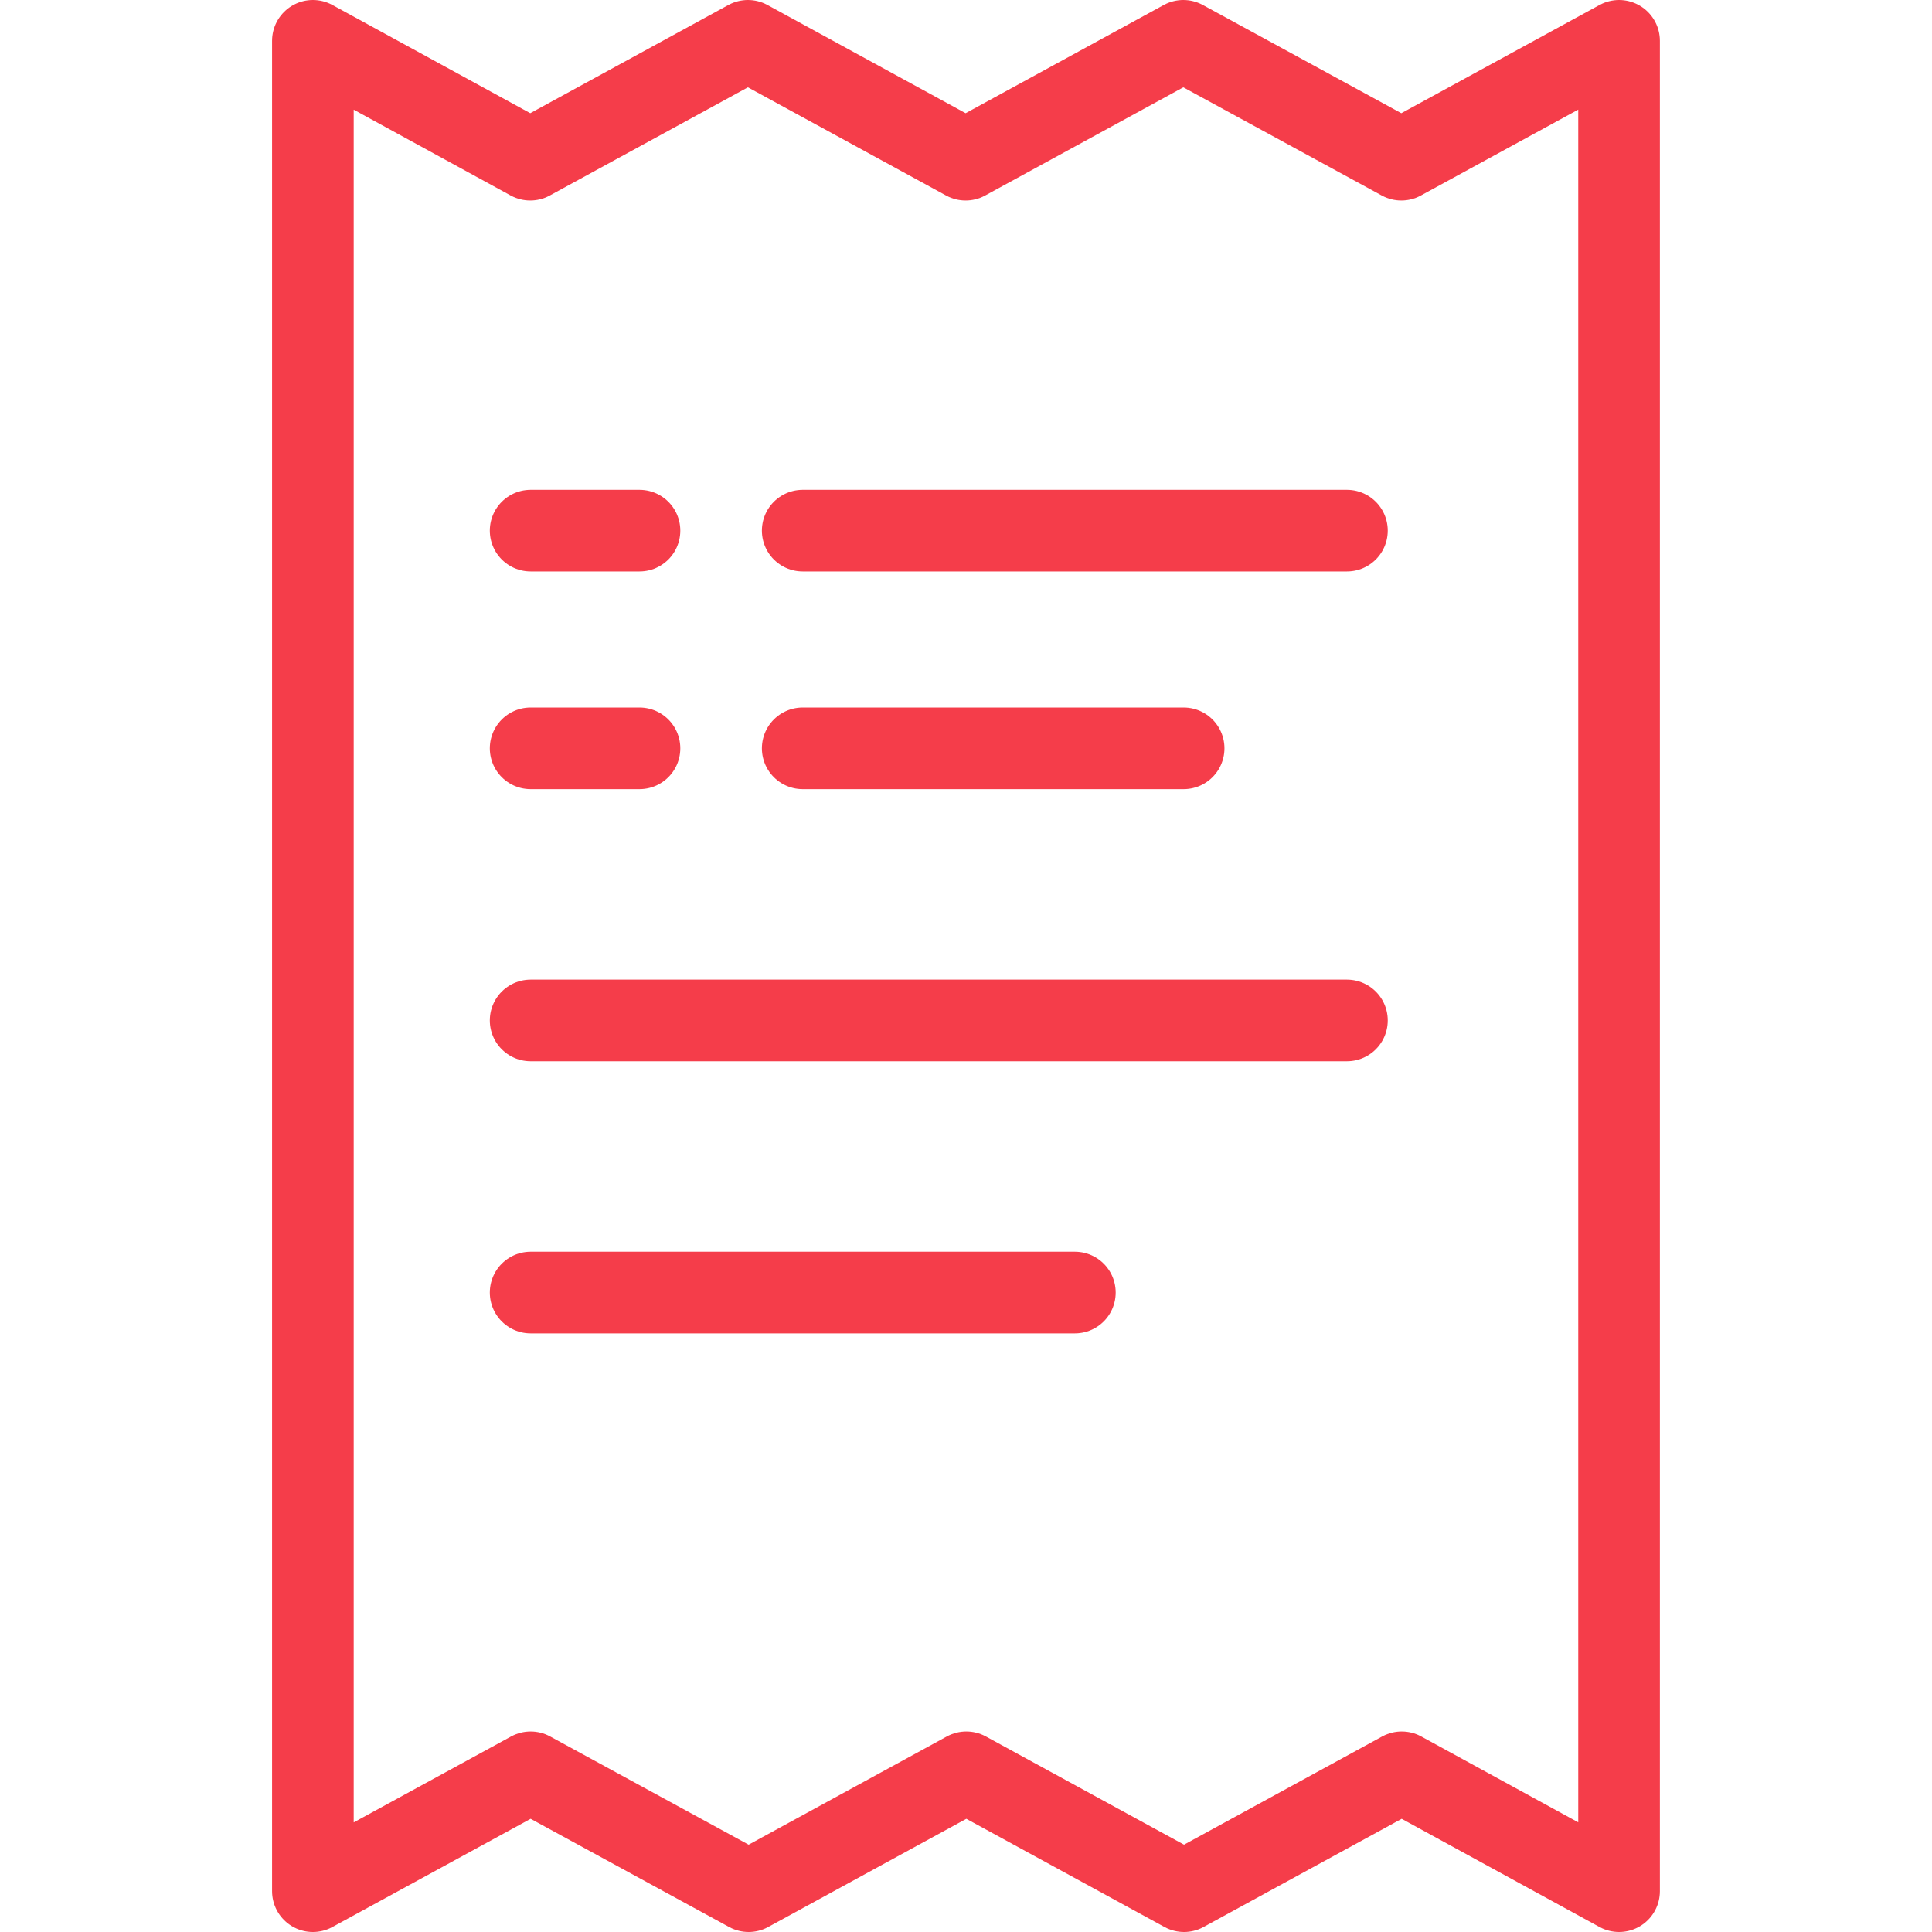
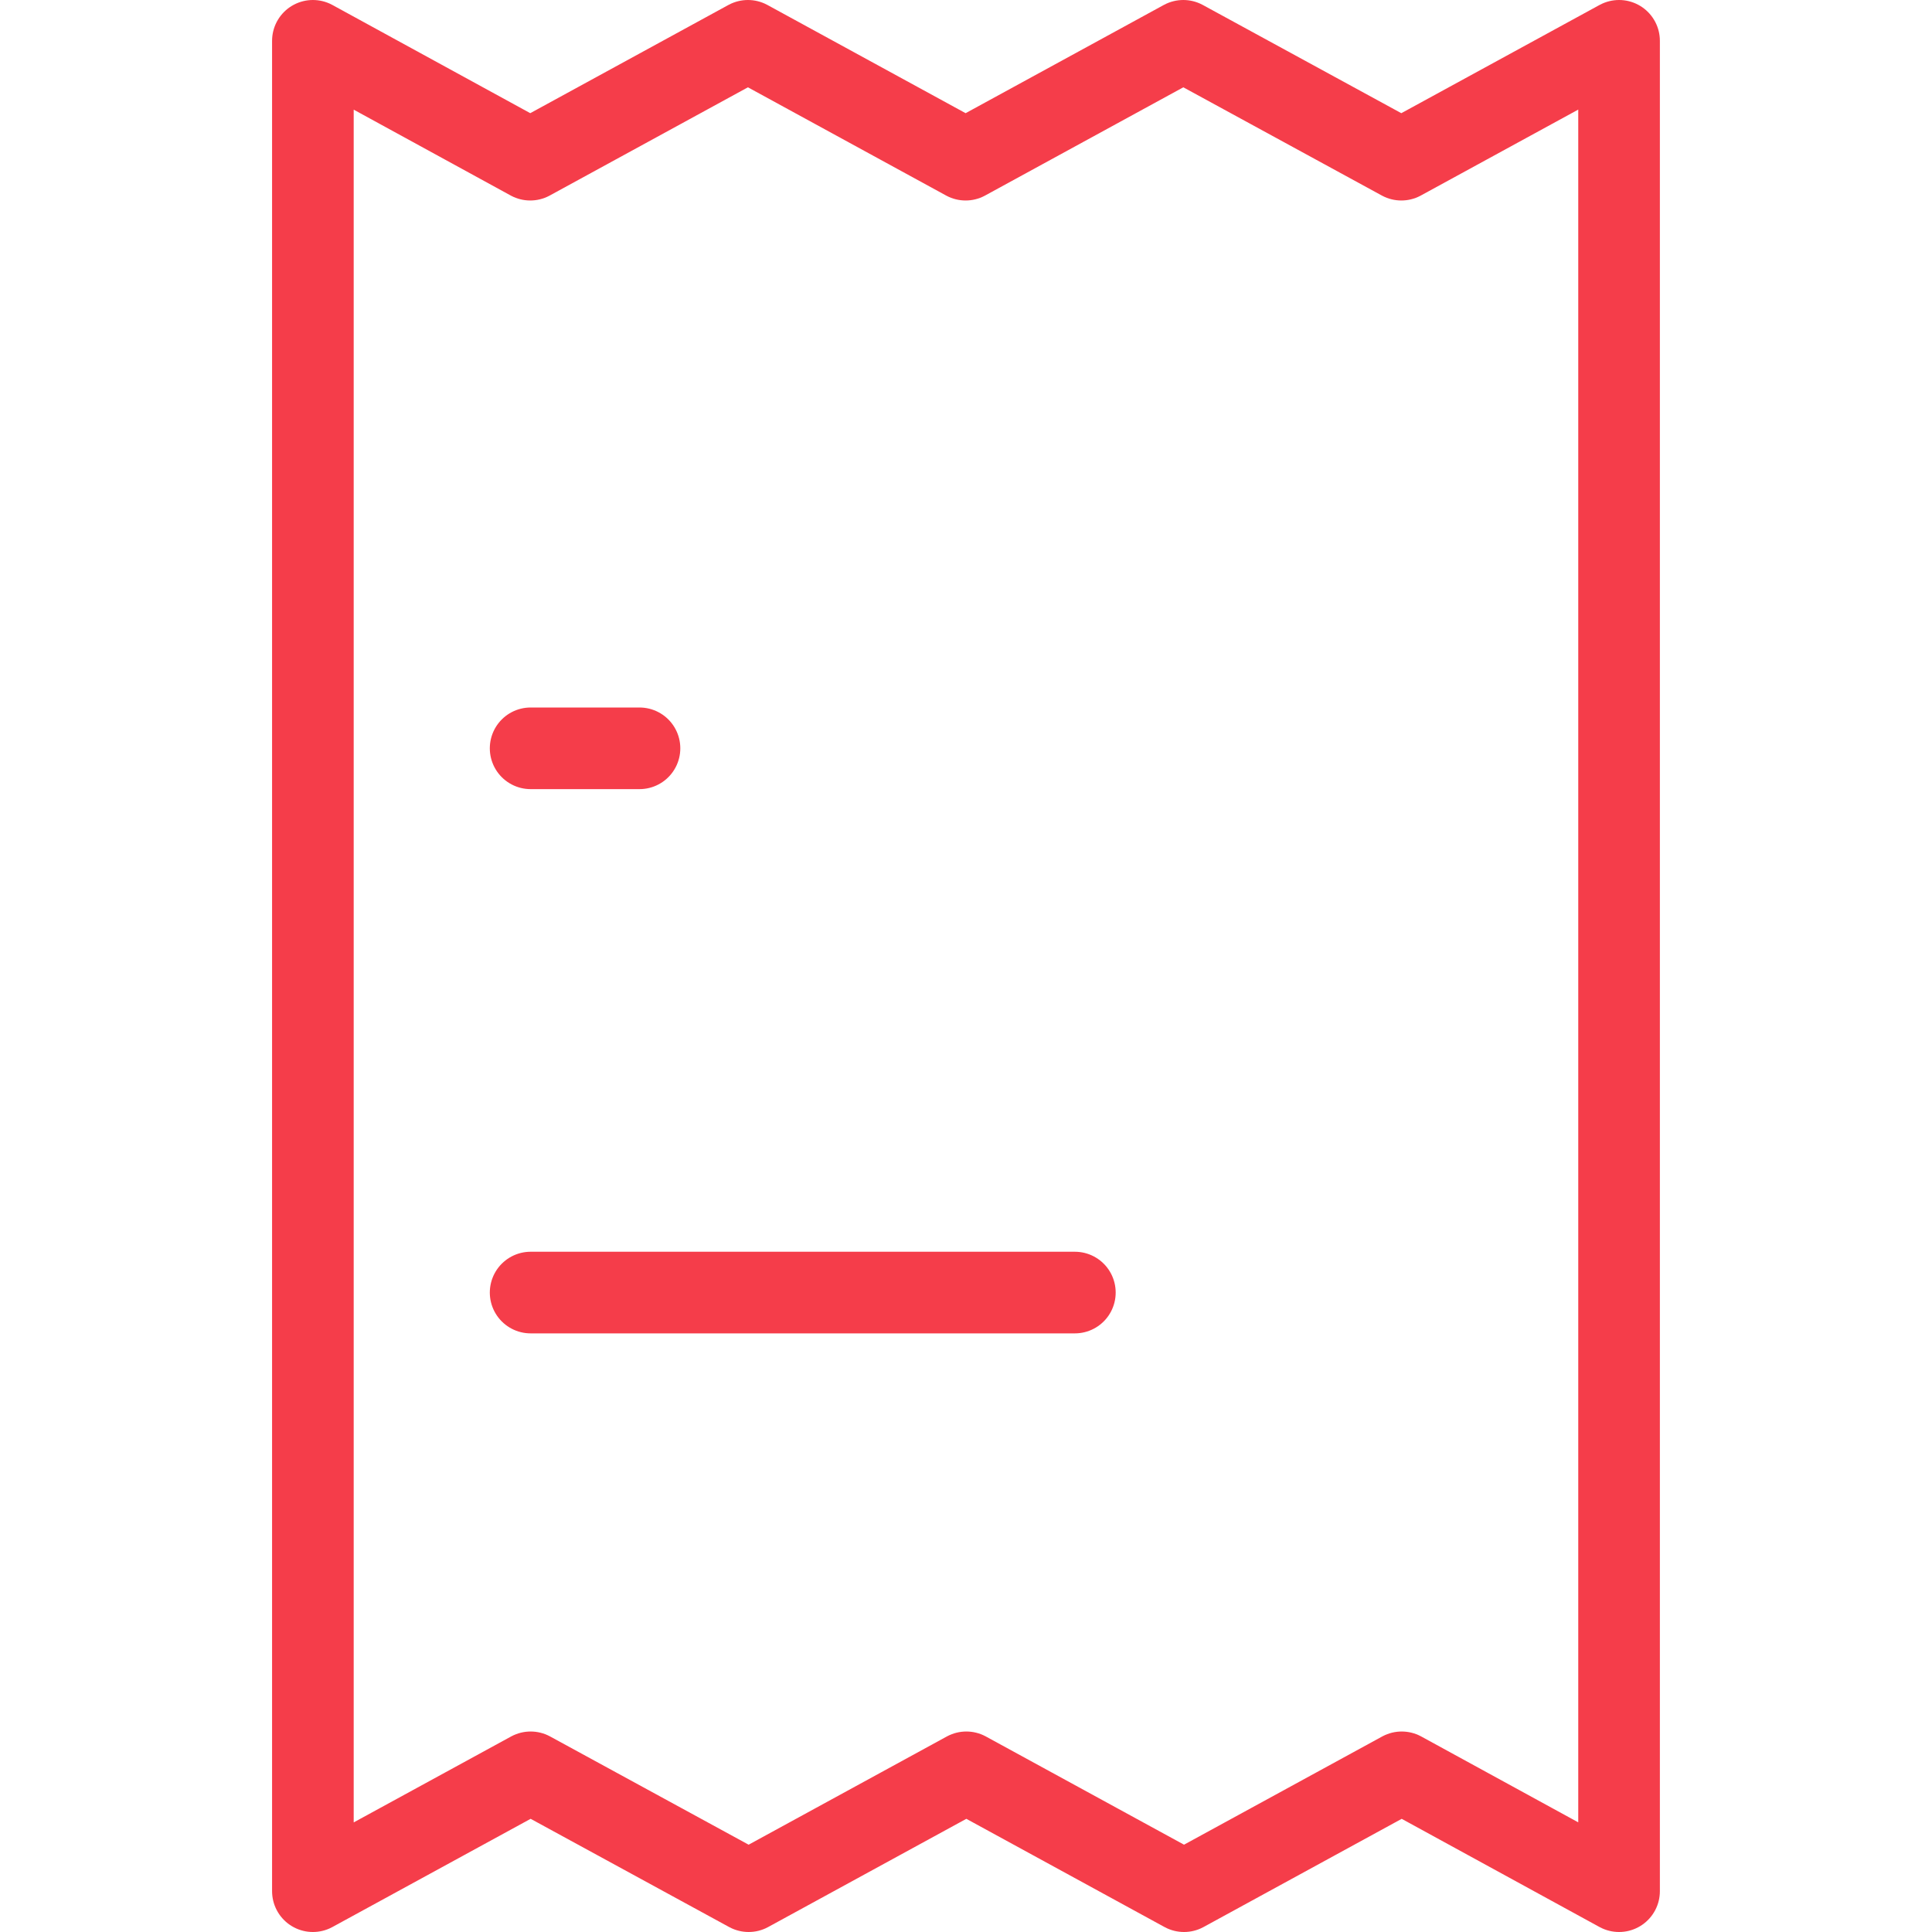
<svg xmlns="http://www.w3.org/2000/svg" width="40" height="40" viewBox="0 0 40 40">
  <defs>
    <clipPath id="clip-path">
      <rect id="Rectangle_21156" data-name="Rectangle 21156" width="40" height="40" transform="translate(479 2024)" fill="#fff" stroke="#707070" stroke-width="1" />
    </clipPath>
  </defs>
  <g id="automated_documents_storage_and_upload_icon" transform="translate(-479 -2024)" clip-path="url(#clip-path)">
    <g id="automated_documents_storage_and_upload_icon-2" data-name="automated_documents_storage_and_upload_icon" transform="translate(55.056 1753.296)">
-       <path id="Path_7600" data-name="Path 7600" d="M457.465,293.567v16.292l-4.5-2.461-4.507,2.461-4.507-2.461-4.507,2.461-4.514-2.461-4.508,2.461v-38.31l4.5,2.461,4.507-2.461,4.507,2.461,4.507-2.461,4.514,2.461,4.508-2.461v22.018Z" fill="none" stroke="#f53d4a" stroke-linecap="round" stroke-linejoin="round" stroke-width="1.69" />
-       <line id="Line_330" data-name="Line 330" x2="11.268" transform="translate(440.563 281.69)" fill="none" stroke="#f53d4a" stroke-linecap="round" stroke-linejoin="round" stroke-width="1.69" />
-       <line id="Line_331" data-name="Line 331" x2="16.901" transform="translate(434.93 291.831)" fill="none" stroke="#f53d4a" stroke-linecap="round" stroke-linejoin="round" stroke-width="1.69" />
+       <path id="Path_7600" data-name="Path 7600" d="M457.465,293.567v16.292l-4.5-2.461-4.507,2.461-4.507-2.461-4.507,2.461-4.514-2.461-4.508,2.461v-38.31l4.5,2.461,4.507-2.461,4.507,2.461,4.507-2.461,4.514,2.461,4.508-2.461Z" fill="none" stroke="#f53d4a" stroke-linecap="round" stroke-linejoin="round" stroke-width="1.69" />
      <line id="Line_332" data-name="Line 332" x2="11.268" transform="translate(434.93 297.465)" fill="none" stroke="#f53d4a" stroke-linecap="round" stroke-linejoin="round" stroke-width="1.69" />
-       <line id="Line_333" data-name="Line 333" x2="7.887" transform="translate(440.563 286.197)" fill="none" stroke="#f53d4a" stroke-linecap="round" stroke-linejoin="round" stroke-width="1.69" />
-       <line id="Line_334" data-name="Line 334" x1="2.254" transform="translate(434.93 281.69)" fill="none" stroke="#f53d4a" stroke-linecap="round" stroke-linejoin="round" stroke-width="1.69" />
      <line id="Line_335" data-name="Line 335" x1="2.254" transform="translate(434.93 286.197)" fill="none" stroke="#f53d4a" stroke-linecap="round" stroke-linejoin="round" stroke-width="1.69" />
    </g>
  </g>
</svg>